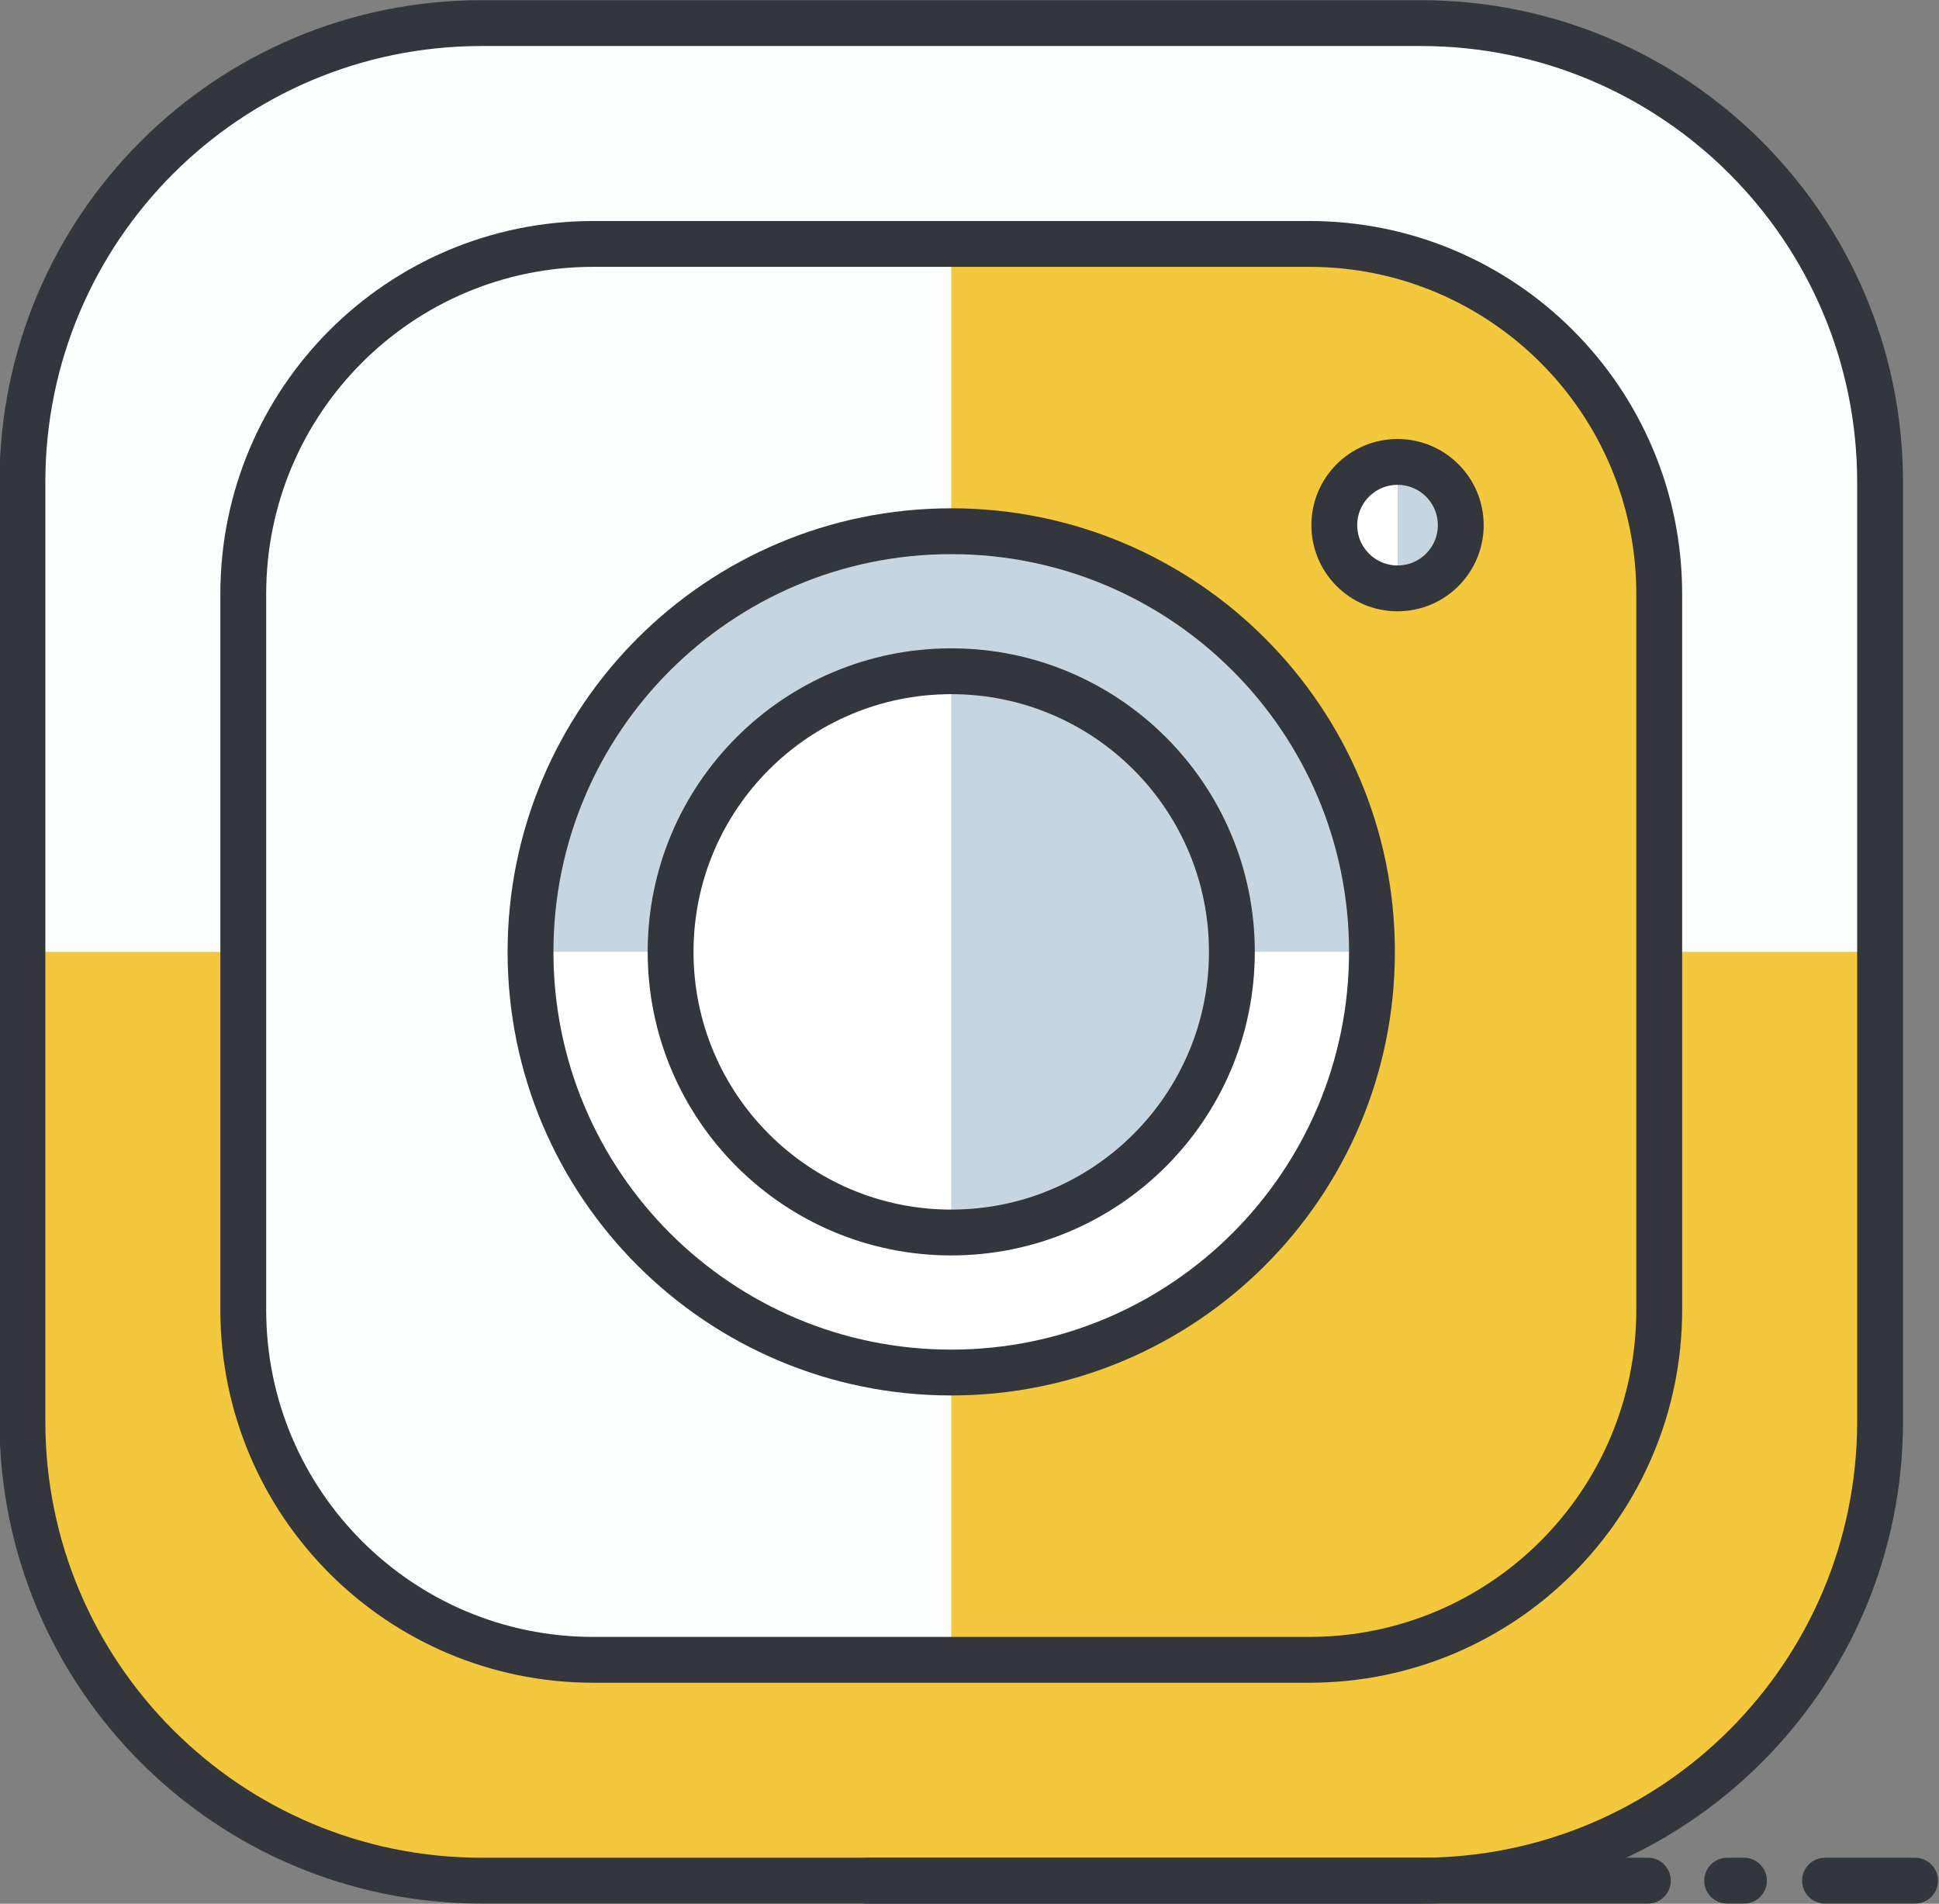
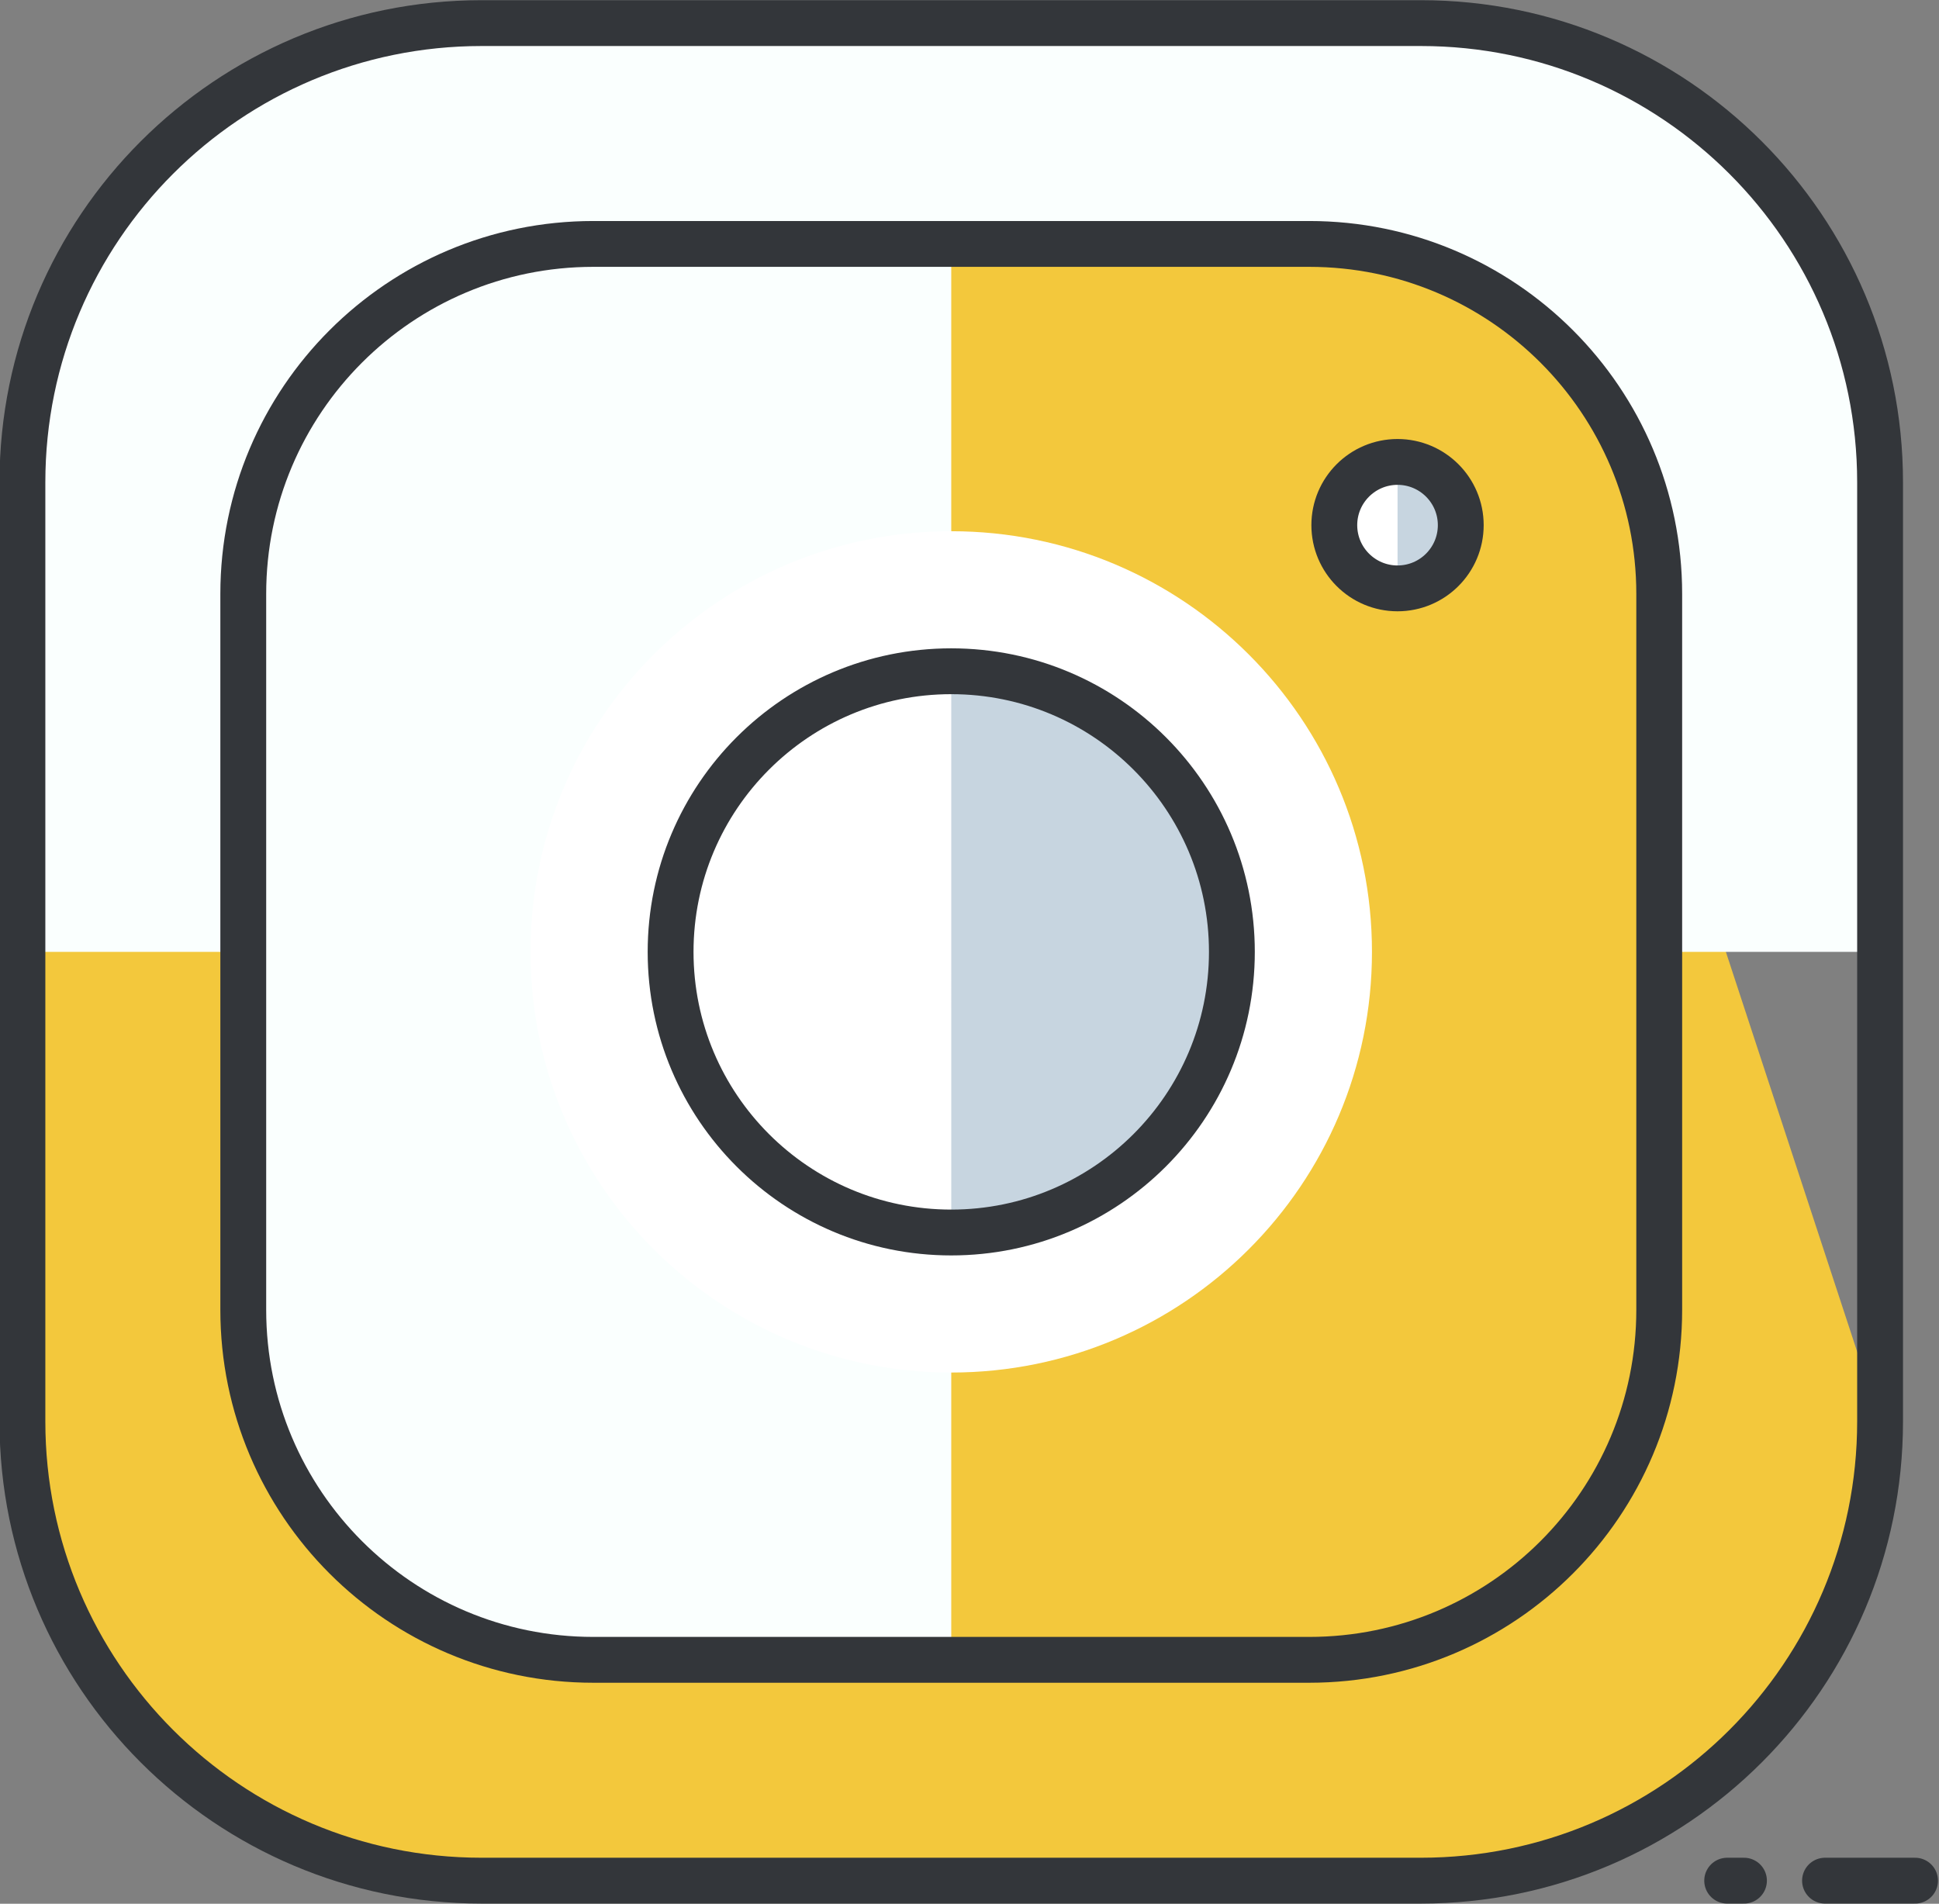
<svg xmlns="http://www.w3.org/2000/svg" fill="#000000" height="124.6" preserveAspectRatio="xMidYMid meet" version="1" viewBox="6.6 7.7 126.9 124.6" width="126.9" zoomAndPan="magnify">
  <rect x="6.6" y="7.7" width="126.9" height="124.6" fill="#808080" stroke="none" />
  <g id="change1_1">
-     <path d="m129.644 100.736c0 16.597-13.454 30.052-30.052 30.052h-61.473c-16.6 0-30.052-13.455-30.052-30.052v-61.472c0-16.598 13.452-30.052 30.052-30.052h61.473c16.598 0 30.052 13.455 30.052 30.052z" fill="#f3c83c" />
+     <path d="m129.644 100.736c0 16.597-13.454 30.052-30.052 30.052h-61.473c-16.6 0-30.052-13.455-30.052-30.052v-61.472c0-16.598 13.452-30.052 30.052-30.052h61.473z" fill="#f3c83c" />
  </g>
  <g id="change2_1">
    <path d="m99.592 9.212h-61.473c-16.6 0-30.052 13.455-30.052 30.052v30.736h121.576v-30.736c.001-16.597-13.454-30.052-30.051-30.052z" fill="#fafffe" />
  </g>
  <path d="m129.644 100.736c0 16.597-13.454 30.052-30.052 30.052h-61.473c-16.6 0-30.052-13.455-30.052-30.052v-61.472c0-16.598 13.452-30.052 30.052-30.052h61.473c16.598 0 30.052 13.455 30.052 30.052z" fill="none" stroke="#33363a" stroke-linecap="round" stroke-linejoin="round" stroke-miterlimit="10" stroke-width="3" />
  <g id="change1_2">
    <path d="m92.284 23.665c12.651 0 22.906 10.255 22.906 22.906v46.857c0 12.653-10.255 22.907-22.906 22.907h-46.857c-12.651 0-22.906-10.253-22.906-22.907v-46.857c0-12.651 10.255-22.906 22.906-22.906z" fill="#f3c83c" />
  </g>
  <g id="change2_2">
    <path d="m22.521 46.571v46.857c0 12.653 10.255 22.907 22.906 22.907h23.429v-92.67h-23.429c-12.652 0-22.906 10.255-22.906 22.906z" fill="#fafffe" />
  </g>
  <path d="m92.284 23.665c12.651 0 22.906 10.255 22.906 22.906v46.857c0 12.653-10.255 22.907-22.906 22.907h-46.857c-12.651 0-22.906-10.253-22.906-22.907v-46.857c0-12.651 10.255-22.906 22.906-22.906z" fill="none" stroke="#33363a" stroke-linecap="round" stroke-linejoin="round" stroke-miterlimit="10" stroke-width="3" />
  <g id="change3_1">
    <path d="m68.855 42.468c15.205 0 27.535 12.325 27.535 27.53 0 15.209-12.33 27.534-27.535 27.534s-27.535-12.325-27.535-27.534c0-15.206 12.33-27.53 27.535-27.53z" fill="#ffffff" />
  </g>
  <g id="change4_1">
-     <path d="m41.32 69.998c0-15.206 12.33-27.53 27.535-27.53s27.535 12.325 27.535 27.53" fill="#c7d5e0" />
-   </g>
-   <path d="m68.855 42.468c15.205 0 27.535 12.325 27.535 27.53 0 15.209-12.33 27.534-27.535 27.534s-27.535-12.325-27.535-27.534c0-15.206 12.33-27.53 27.535-27.53z" fill="none" stroke="#33363a" stroke-linecap="round" stroke-linejoin="round" stroke-miterlimit="10" stroke-width="3" />
+     </g>
  <g id="change3_2">
    <circle cx="68.855" cy="70" fill="#ffffff" r="18.367" />
  </g>
  <g id="change4_2">
    <path d="m68.856 51.631c10.144 0 18.366 8.224 18.366 18.369 0 10.143-8.222 18.369-18.365 18.369" fill="#c7d5e0" />
  </g>
  <circle cx="68.855" cy="70" fill="none" r="18.367" stroke="#33363a" stroke-linecap="round" stroke-linejoin="round" stroke-miterlimit="10" stroke-width="3" />
  <g id="change4_3">
    <circle cx="98.063" cy="42.071" fill="#c7d5e0" r="4.138" />
  </g>
  <g id="change3_3">
    <path d="m98.064 46.21c-2.286 0-4.139-1.854-4.139-4.139 0-2.286 1.853-4.139 4.139-4.139" fill="#ffffff" />
  </g>
  <g fill="none" stroke="#33363a" stroke-linecap="round" stroke-linejoin="round" stroke-miterlimit="10" stroke-width="3">
    <circle cx="98.063" cy="42.071" r="4.138" />
    <path d="m131.933 130.788h-5.893" />
-     <path d="m114.447 130.788h-51.103" />
    <path d="m120.736 130.788h-1.099" />
  </g>
</svg>